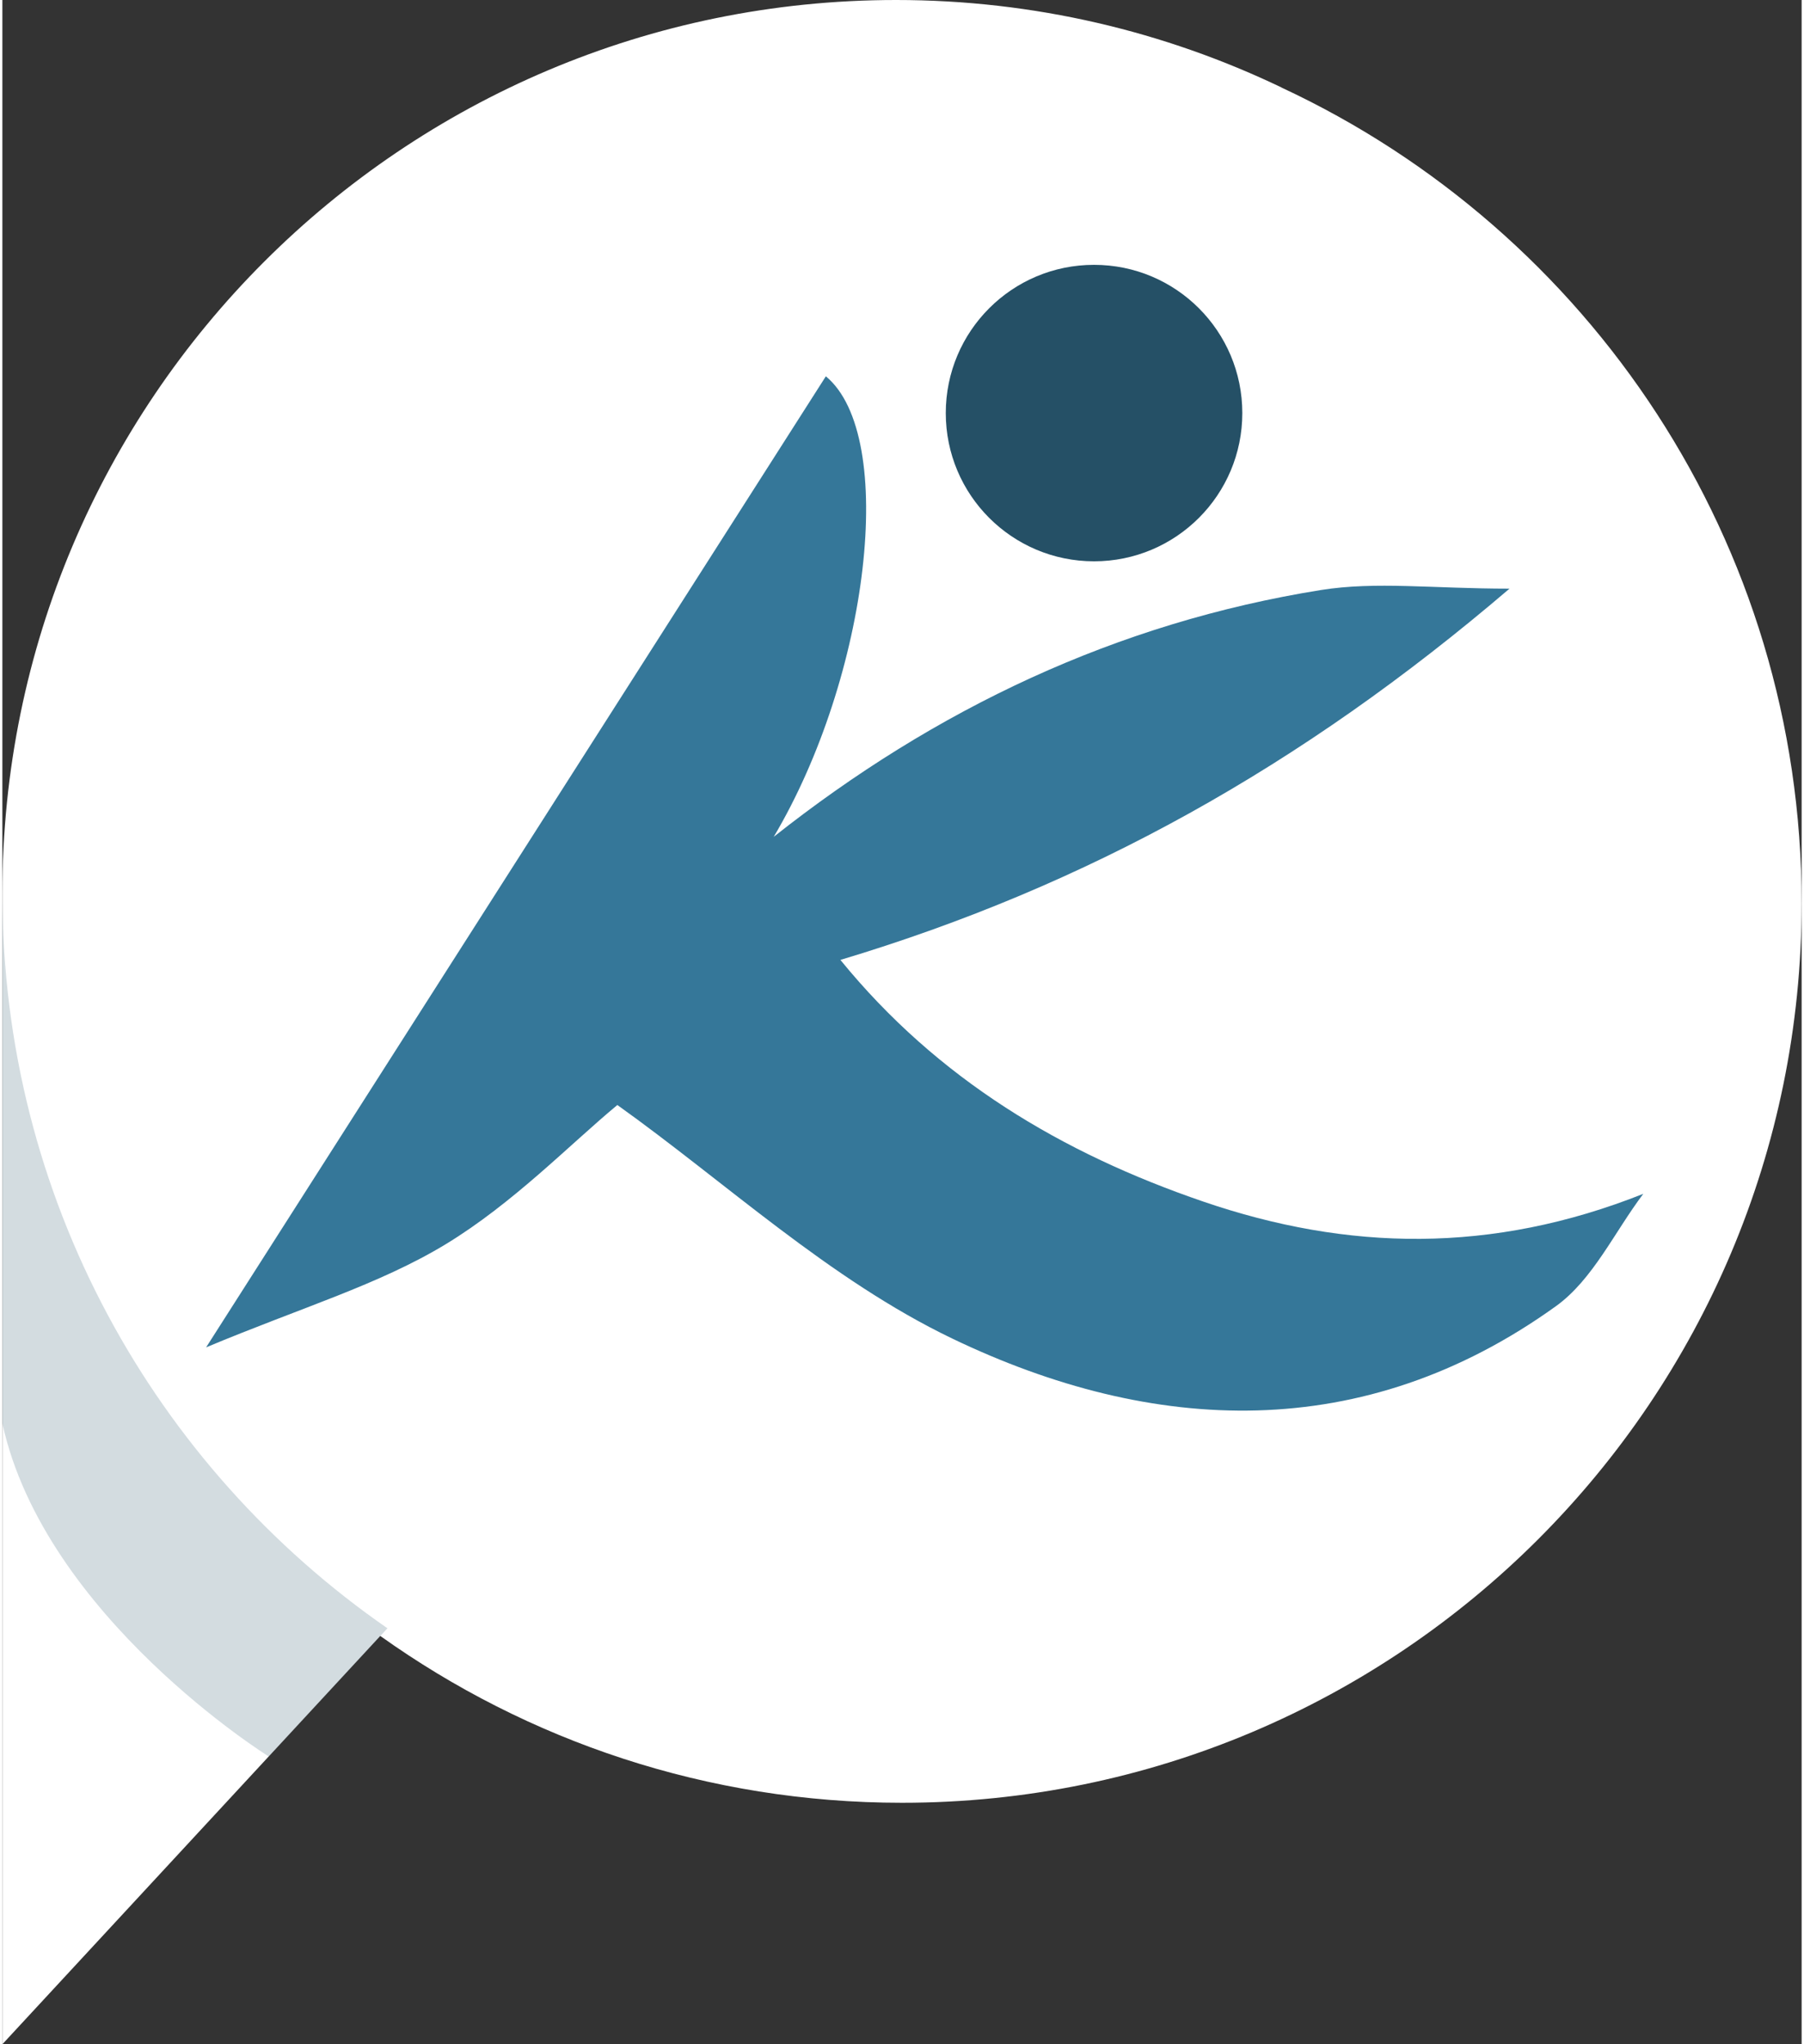
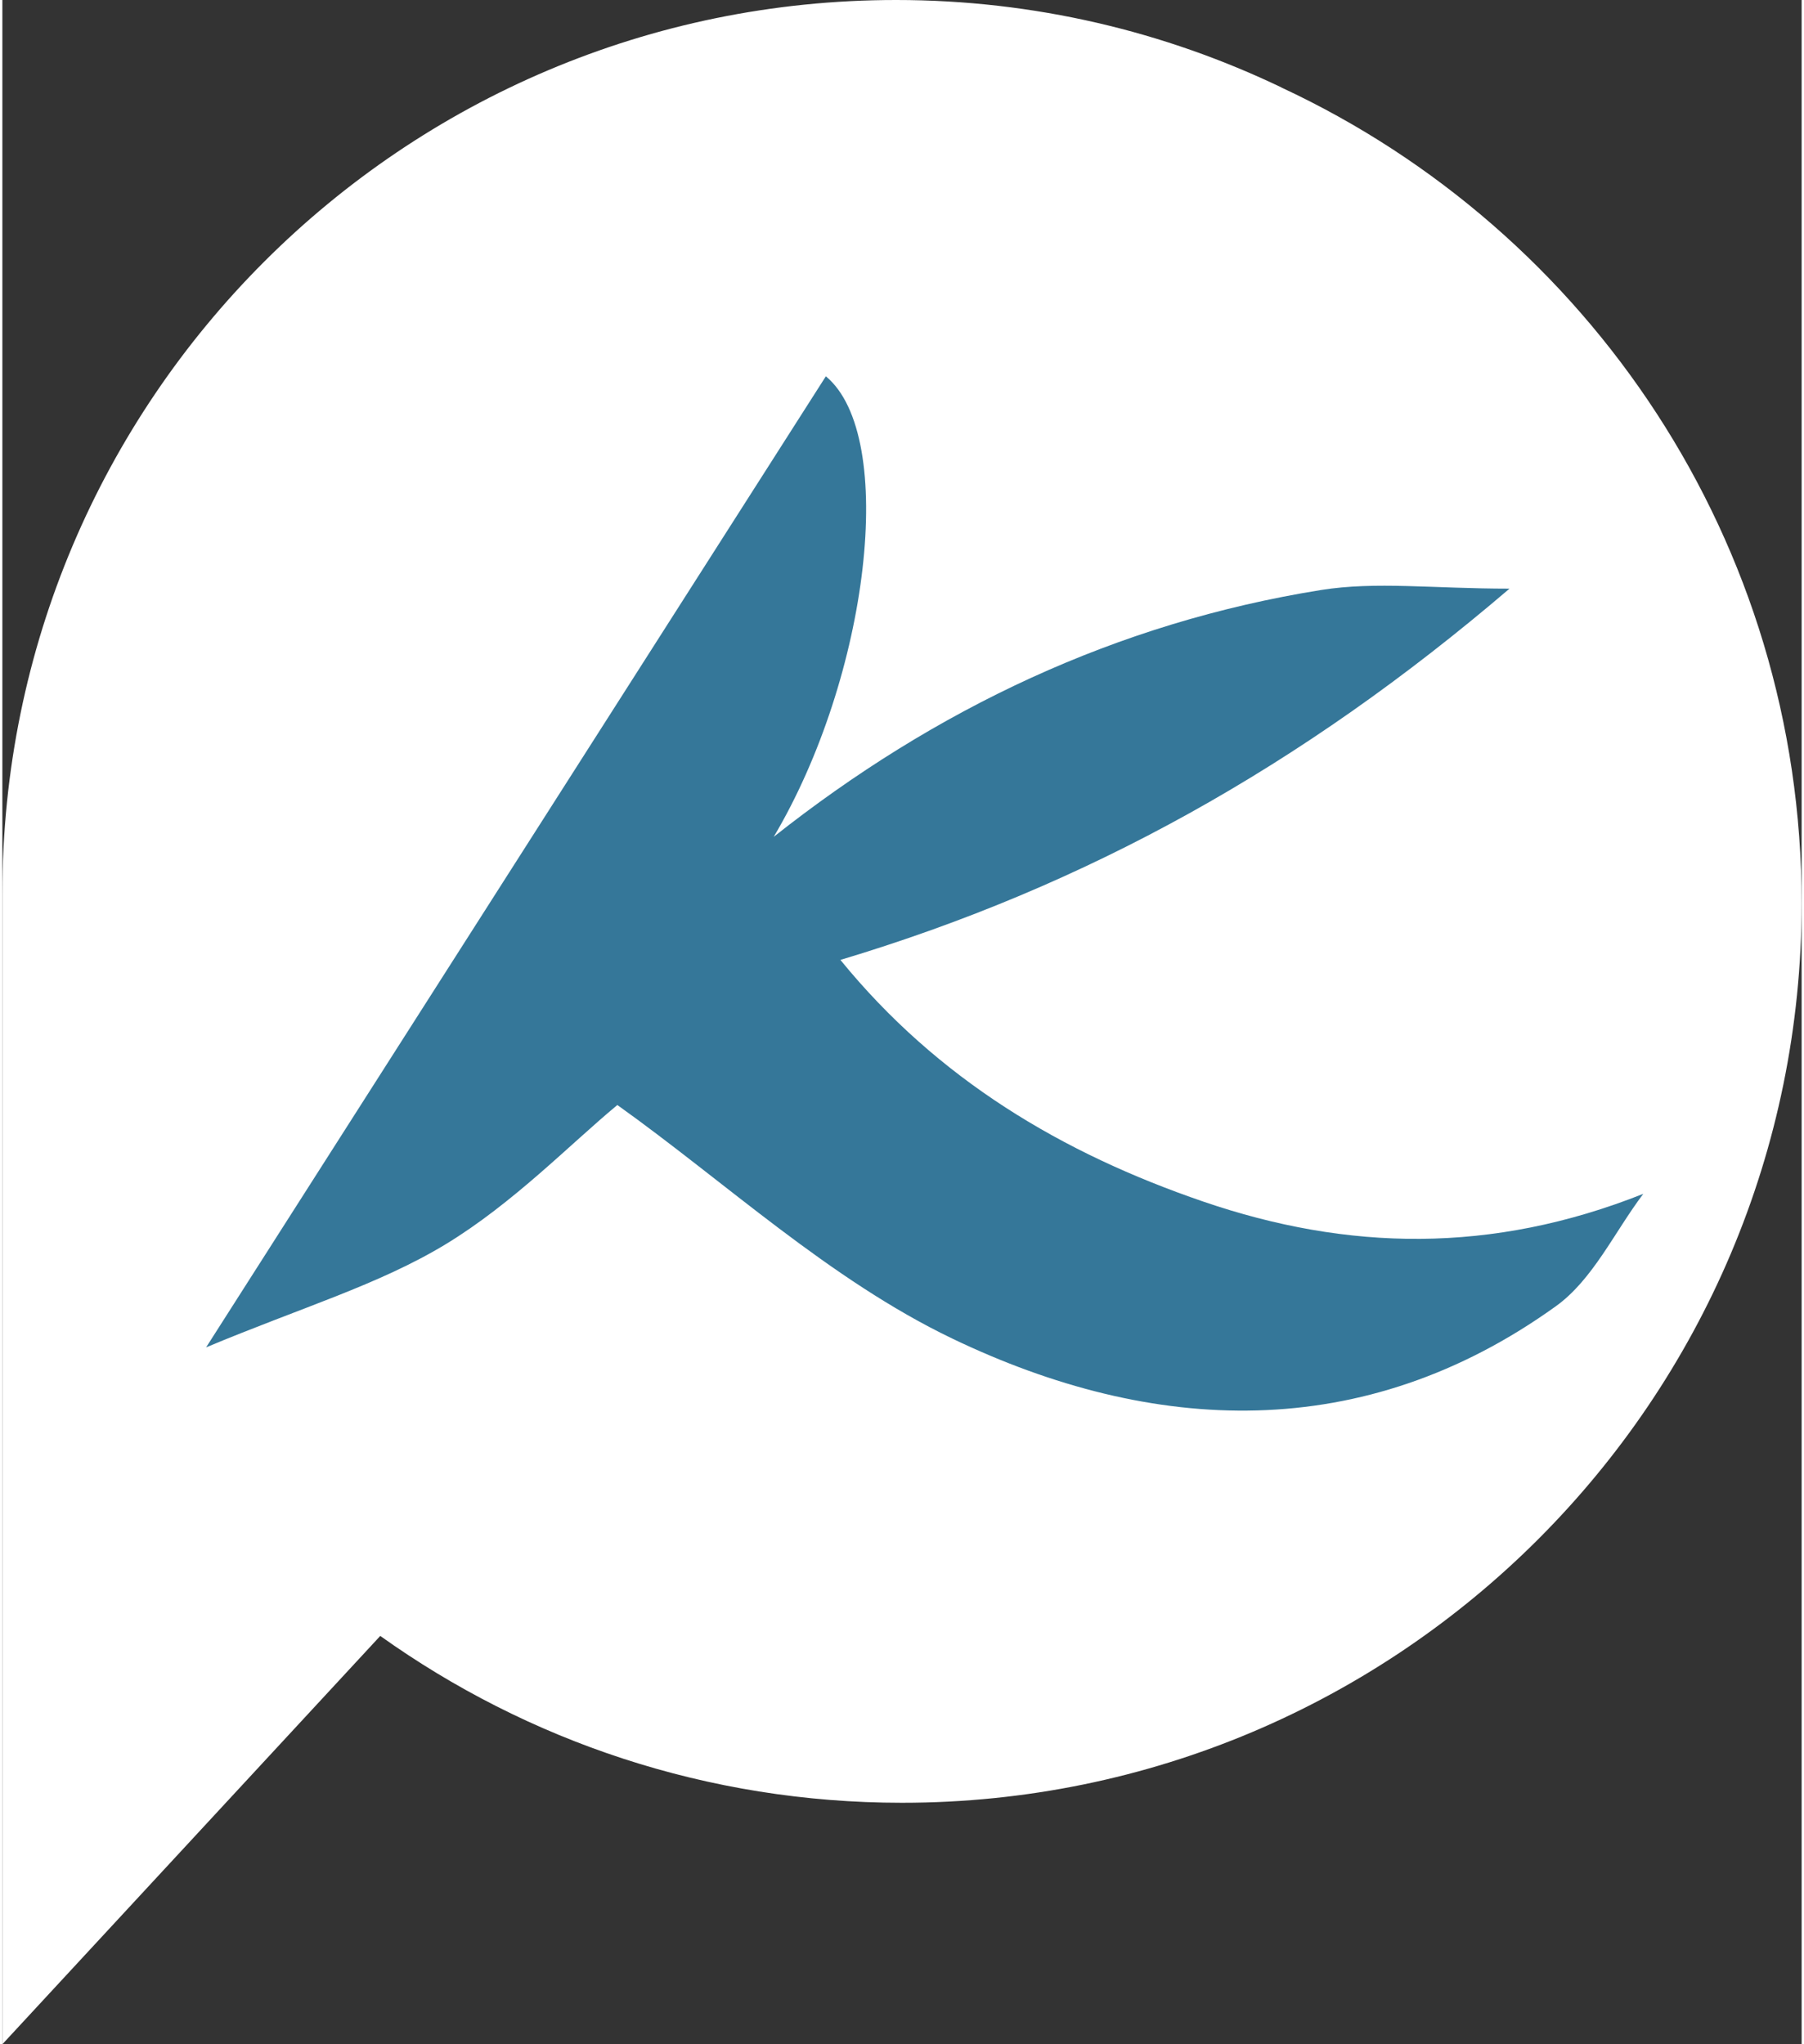
<svg xmlns="http://www.w3.org/2000/svg" id="Ebene_1" viewBox="0 0 200.12 227.4" width="60" height="68">
  <rect x="0" y="0" width="200.12" height="227.4" fill="#333333" stroke="none" />
  <defs>
    <style>.cls-1{fill:#255066;}.cls-2{fill:#fff;}.cls-3{fill:none;}.cls-4{opacity:.2;}.cls-5{fill:#224f65;}.cls-6{fill:#357799;}.cls-7{clip-path:url(#clippath);}</style>
    <clipPath id="clippath">
      <rect class="cls-3" x="0" y="99.4" width="42.82" height="95.99" />
    </clipPath>
  </defs>
  <path class="cls-2" d="M142.27,9.73C129.29,3.51,114.76,0,99.4,0,44.51,0,0,44.5,0,99.4v.9c0,.06,0,.11,0,.17,0,.04,0,.07,0,.11,0,.04,0,.07,0,.11v125.77h0s0,.94,0,.94l42.03-45.42c16.37,11.68,36.39,18.56,58.03,18.56,55.26,0,100.06-44.8,100.06-100.06,0-40.18-23.68-74.82-57.85-90.74Z" />
  <g class="cls-4">
    <g class="cls-7">
-       <path class="cls-5" d="M0,99.4C0,133.28,16.94,163.19,42.83,181.13l-13.2,14.26S4.71,179.87,0,158.34v-58.93Z" />
-     </g>
+       </g>
  </g>
  <path class="cls-6" d="M85.74,93.13c18.01-14.27,38.21-23.86,60.94-27.5,6.07-.97,12.43-.15,20.95-.15-23.15,19.8-47.01,33.07-74.42,41.3,10.83,13.3,24.69,21.52,40.35,26.88,16.05,5.5,32.08,5.85,48.95-.86-3.2,4.23-5.61,9.55-9.72,12.5-21.43,15.41-44.83,14.31-67.14,3.6-13.68-6.57-25.29-17.45-37.25-25.98-5.28,4.38-11.58,10.92-19.08,15.48-7.45,4.52-16.11,7.06-26.66,11.48,24.05-37.69,46.48-72.84,68.93-108.02,8,6.61,4.82,33.39-5.84,51.3h0" />
-   <path class="cls-1" d="M137.91,45.95c0,9.11-7.38,16.49-16.49,16.49s-16.49-7.38-16.49-16.49,7.38-16.49,16.49-16.49,16.49,7.38,16.49,16.49" />
</svg>